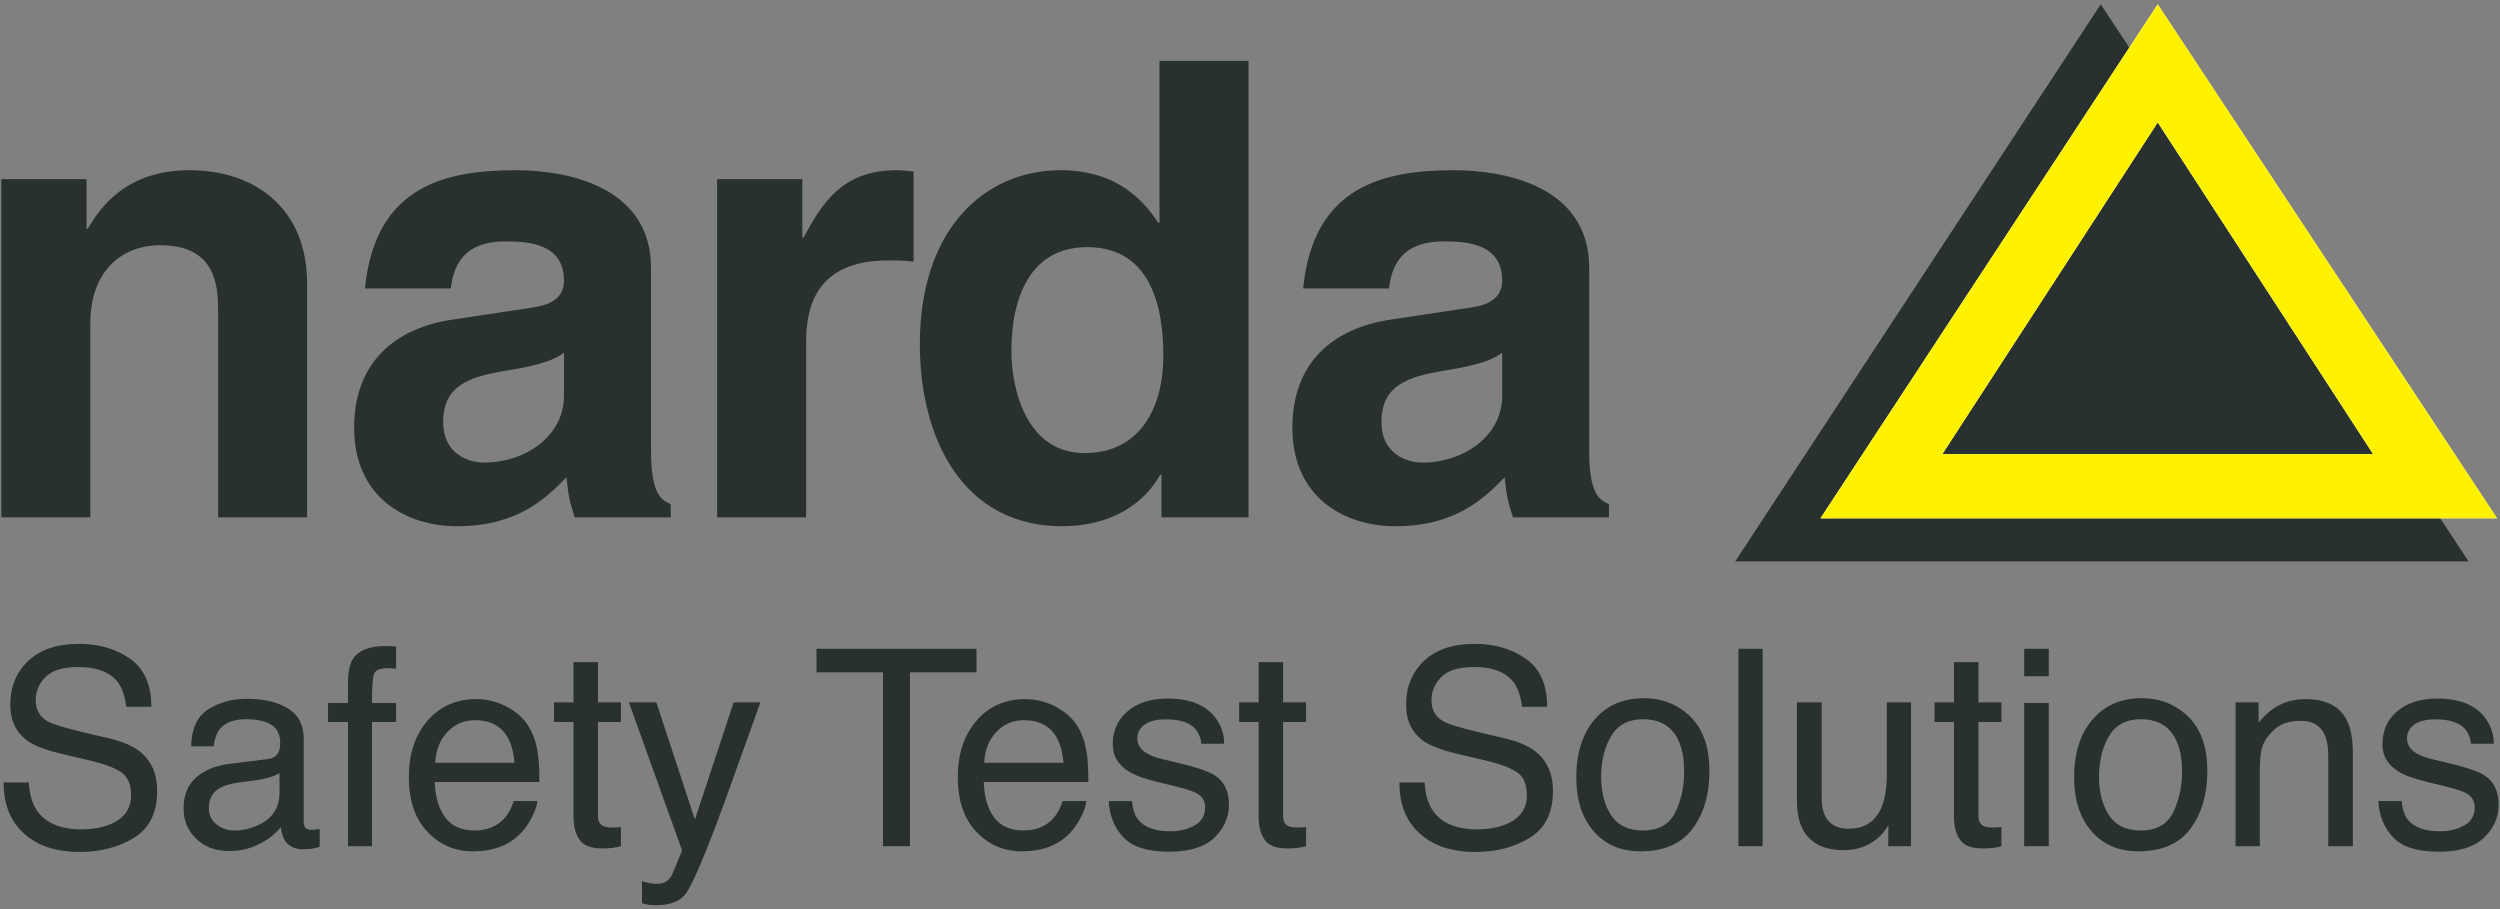
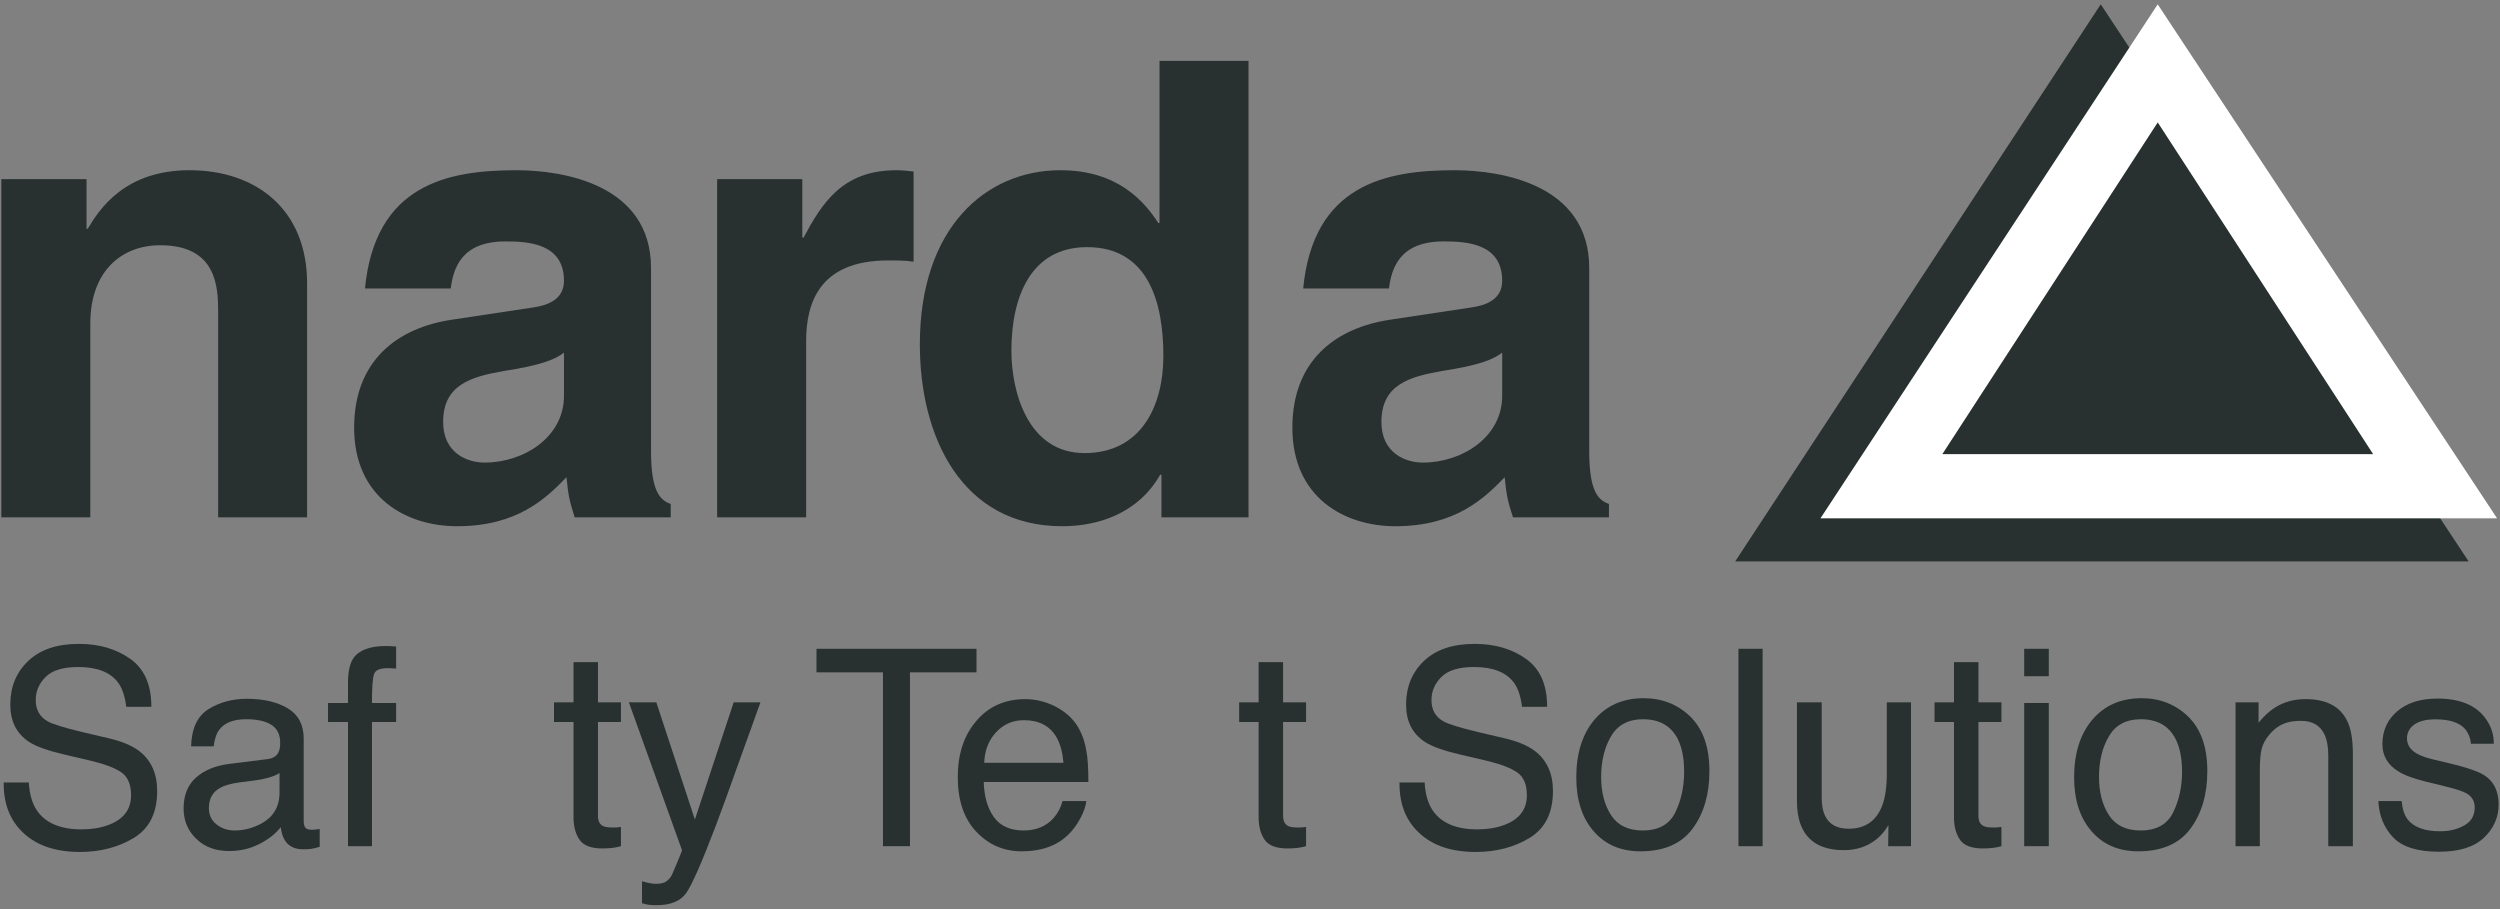
<svg xmlns="http://www.w3.org/2000/svg" xmlns:ns1="http://www.serif.com/" width="100%" height="100%" viewBox="0 0 517 188" version="1.1" xml:space="preserve" style="fill-rule:evenodd;clip-rule:evenodd;stroke-linejoin:round;stroke-miterlimit:2;">
  <rect x="0" y="0" width="517" height="188" fill="#808080" stroke="none" />
  <g id="Ebene-2" ns1:id="Ebene 2" transform="matrix(4.167,0,0,4.167,-105,-88)">
    <g transform="matrix(1,0,0,1,26.628,56.52)">
      <path d="M0,3.432C0.033,3.99 0.156,4.44 0.378,4.786C0.803,5.435 1.551,5.759 2.621,5.759C3.1,5.759 3.54,5.691 3.933,5.547C4.694,5.27 5.075,4.777 5.075,4.065C5.075,3.532 4.914,3.151 4.591,2.928C4.265,2.704 3.753,2.512 3.052,2.346L1.77,2.046C0.931,1.85 0.333,1.636 -0.014,1.399C-0.617,0.991 -0.919,0.38 -0.919,-0.431C-0.919,-1.313 -0.623,-2.037 -0.028,-2.6C0.564,-3.166 1.403,-3.447 2.489,-3.447C3.488,-3.447 4.337,-3.199 5.034,-2.703C5.734,-2.209 6.082,-1.419 6.082,-0.326L4.836,-0.326C4.771,-0.85 4.635,-1.255 4.425,-1.534C4.038,-2.045 3.381,-2.299 2.451,-2.299C1.701,-2.299 1.162,-2.135 0.833,-1.805C0.505,-1.477 0.343,-1.097 0.343,-0.661C0.343,-0.181 0.537,0.168 0.924,0.391C1.177,0.536 1.753,0.713 2.647,0.928L3.978,1.24C4.619,1.391 5.115,1.598 5.466,1.862C6.068,2.317 6.37,2.983 6.37,3.852C6.37,4.938 5.984,5.713 5.214,6.18C4.445,6.646 3.55,6.879 2.532,6.879C1.346,6.879 0.416,6.571 -0.257,5.947C-0.929,5.328 -1.259,4.493 -1.246,3.432L0,3.432Z" style="fill:rgb(40,48,48);fill-rule:nonzero;" />
    </g>
    <g transform="matrix(1,0,0,1,35.943,57.119)">
      <path d="M0,4.913C0.253,5.114 0.554,5.214 0.9,5.214C1.321,5.214 1.73,5.116 2.126,4.92C2.794,4.597 3.128,4.068 3.128,3.328L3.128,2.364C2.981,2.46 2.792,2.537 2.561,2.598C2.332,2.663 2.103,2.706 1.883,2.733L1.158,2.826C0.722,2.883 0.396,2.976 0.176,3.101C-0.196,3.306 -0.379,3.641 -0.379,4.097C-0.379,4.442 -0.253,4.717 0,4.913M2.528,1.672C2.803,1.638 2.987,1.523 3.08,1.326C3.134,1.219 3.16,1.064 3.16,0.866C3.16,0.455 3.014,0.154 2.723,-0.028C2.435,-0.213 2.018,-0.307 1.476,-0.307C0.851,-0.307 0.408,-0.137 0.146,0.203C0,0.391 -0.097,0.671 -0.142,1.038L-1.26,1.038C-1.238,0.156 -0.954,-0.453 -0.405,-0.803C0.146,-1.146 0.78,-1.321 1.503,-1.321C2.342,-1.321 3.022,-1.158 3.548,-0.841C4.068,-0.521 4.327,-0.023 4.327,0.655L4.327,4.767C4.327,4.892 4.351,4.991 4.403,5.066C4.454,5.142 4.561,5.179 4.728,5.179C4.78,5.179 4.84,5.177 4.908,5.169C4.973,5.163 5.046,5.155 5.121,5.141L5.121,6.025C4.935,6.08 4.791,6.116 4.693,6.127C4.597,6.143 4.462,6.148 4.292,6.148C3.881,6.148 3.581,5.998 3.394,5.708C3.295,5.553 3.226,5.333 3.186,5.049C2.944,5.369 2.591,5.644 2.133,5.882C1.676,6.116 1.171,6.234 0.619,6.234C-0.043,6.234 -0.585,6.035 -1.002,5.63C-1.423,5.228 -1.633,4.726 -1.633,4.123C-1.633,3.461 -1.425,2.949 -1.013,2.585C-0.602,2.222 -0.058,1.997 0.613,1.913L2.528,1.672Z" style="fill:rgb(40,48,48);fill-rule:nonzero;" />
    </g>
    <g transform="matrix(1,0,0,1,42.73,62.5)">
      <path d="M0,-8.708C0.279,-9.116 0.821,-9.321 1.62,-9.321C1.695,-9.321 1.775,-9.319 1.854,-9.315C1.934,-9.312 2.025,-9.301 2.126,-9.296L2.126,-8.198C2,-8.209 1.909,-8.215 1.854,-8.219C1.797,-8.219 1.744,-8.22 1.695,-8.22C1.327,-8.22 1.105,-8.128 1.035,-7.939C0.961,-7.748 0.928,-7.27 0.928,-6.494L2.126,-6.494L2.126,-5.549L0.928,-5.549L0.928,0.613L-0.261,0.613L-0.261,-5.549L-1.253,-5.549L-1.253,-6.494L-0.261,-6.494L-0.261,-7.612C-0.244,-8.112 -0.156,-8.475 0,-8.708" style="fill:rgb(40,48,48);fill-rule:nonzero;" />
    </g>
    <g transform="matrix(1,0,0,1,50.735,60.209)">
-       <path d="M0,-1.236C-0.049,-1.757 -0.161,-2.172 -0.337,-2.482C-0.664,-3.061 -1.208,-3.35 -1.97,-3.35C-2.518,-3.35 -2.976,-3.149 -3.346,-2.751C-3.716,-2.354 -3.911,-1.847 -3.934,-1.236L0,-1.236ZM-0.429,-4.041C0.042,-3.799 0.404,-3.493 0.649,-3.117C0.889,-2.756 1.046,-2.335 1.128,-1.855C1.197,-1.527 1.232,-1.001 1.232,-0.282L-3.961,-0.282C-3.937,0.444 -3.77,1.026 -3.451,1.468C-3.135,1.905 -2.643,2.124 -1.976,2.124C-1.354,2.124 -0.857,1.915 -0.489,1.502C-0.28,1.263 -0.133,0.981 -0.047,0.664L1.134,0.664C1.102,0.928 0.997,1.219 0.823,1.542C0.648,1.865 0.453,2.126 0.236,2.332C-0.126,2.688 -0.576,2.926 -1.107,3.054C-1.395,3.12 -1.718,3.158 -2.08,3.158C-2.964,3.158 -3.712,2.835 -4.327,2.187C-4.941,1.542 -5.247,0.636 -5.247,-0.529C-5.247,-1.675 -4.939,-2.606 -4.321,-3.322C-3.7,-4.041 -2.893,-4.394 -1.895,-4.394C-1.393,-4.394 -0.901,-4.275 -0.429,-4.041" style="fill:rgb(40,48,48);fill-rule:nonzero;" />
-     </g>
+       </g>
    <g transform="matrix(1,0,0,1,53.661,63.225)">
      <path d="M0,-9.246L1.213,-9.246L1.213,-7.252L2.353,-7.252L2.353,-6.274L1.213,-6.274L1.213,-1.614C1.213,-1.363 1.296,-1.197 1.466,-1.112C1.559,-1.064 1.716,-1.04 1.933,-1.04C1.989,-1.04 2.054,-1.042 2.119,-1.042C2.186,-1.048 2.264,-1.055 2.353,-1.067L2.353,-0.112C2.216,-0.071 2.07,-0.045 1.924,-0.026C1.772,-0.01 1.612,0 1.438,0C0.88,0 0.499,-0.14 0.301,-0.428C0.1,-0.716 0,-1.09 0,-1.546L0,-6.274L-0.969,-6.274L-0.969,-7.252L0,-7.252L0,-9.246Z" style="fill:rgb(40,48,48);fill-rule:nonzero;" />
    </g>
    <g transform="matrix(1,0,0,1,61.609,66.041)">
      <path d="M0,-10.067L1.328,-10.067C1.159,-9.611 0.784,-8.565 0.2,-6.932C-0.233,-5.708 -0.6,-4.703 -0.892,-3.932C-1.584,-2.109 -2.075,-1.003 -2.358,-0.6C-2.644,-0.202 -3.132,0 -3.821,0C-3.992,0 -4.122,-0.006 -4.213,-0.02C-4.303,-0.034 -4.417,-0.057 -4.549,-0.096L-4.549,-1.187C-4.339,-1.129 -4.189,-1.094 -4.097,-1.082C-4.003,-1.063 -3.922,-1.061 -3.851,-1.061C-3.628,-1.061 -3.467,-1.096 -3.362,-1.171C-3.256,-1.243 -3.171,-1.332 -3.098,-1.44C-3.077,-1.476 -2.997,-1.658 -2.859,-1.986C-2.722,-2.312 -2.621,-2.558 -2.561,-2.719L-5.201,-10.067L-3.839,-10.067L-1.925,-4.251L0,-10.067Z" style="fill:rgb(40,48,48);fill-rule:nonzero;" />
    </g>
    <g transform="matrix(1,0,0,1,73.66,63.113)">
      <path d="M0,-9.797L0,-8.628L-3.302,-8.628L-3.302,0L-4.642,0L-4.642,-8.628L-7.941,-8.628L-7.941,-9.797L0,-9.797Z" style="fill:rgb(40,48,48);fill-rule:nonzero;" />
    </g>
    <g transform="matrix(1,0,0,1,77.977,60.209)">
      <path d="M0,-1.236C-0.047,-1.757 -0.159,-2.172 -0.335,-2.482C-0.662,-3.061 -1.207,-3.35 -1.969,-3.35C-2.517,-3.35 -2.975,-3.149 -3.345,-2.751C-3.715,-2.354 -3.911,-1.847 -3.934,-1.236L0,-1.236ZM-0.428,-4.041C0.044,-3.799 0.404,-3.493 0.652,-3.117C0.889,-2.756 1.05,-2.335 1.128,-1.855C1.199,-1.527 1.235,-1.001 1.235,-0.282L-3.958,-0.282C-3.938,0.444 -3.768,1.026 -3.45,1.468C-3.132,1.905 -2.642,2.124 -1.974,2.124C-1.353,2.124 -0.855,1.915 -0.486,1.502C-0.278,1.263 -0.131,0.981 -0.047,0.664L1.135,0.664C1.104,0.928 1,1.219 0.824,1.542C0.649,1.865 0.454,2.126 0.236,2.332C-0.125,2.688 -0.573,2.926 -1.107,3.054C-1.394,3.12 -1.718,3.158 -2.08,3.158C-2.961,3.158 -3.712,2.835 -4.326,2.187C-4.938,1.542 -5.247,0.636 -5.247,-0.529C-5.247,-1.675 -4.936,-2.606 -4.317,-3.322C-3.702,-4.041 -2.891,-4.394 -1.894,-4.394C-1.389,-4.394 -0.901,-4.275 -0.428,-4.041" style="fill:rgb(40,48,48);fill-rule:nonzero;" />
    </g>
    <g transform="matrix(1,0,0,1,81.375,58.302)">
-       <path d="M0,2.571C0.038,2.971 0.141,3.279 0.307,3.492C0.615,3.876 1.152,4.071 1.913,4.071C2.366,4.071 2.766,3.975 3.112,3.78C3.456,3.588 3.63,3.289 3.63,2.885C3.63,2.579 3.492,2.344 3.216,2.185C3.038,2.086 2.69,1.972 2.172,1.844L1.203,1.607C0.584,1.453 0.127,1.286 -0.166,1.096C-0.692,0.773 -0.953,0.324 -0.953,-0.25C-0.953,-0.924 -0.706,-1.472 -0.21,-1.889C0.282,-2.308 0.943,-2.515 1.778,-2.515C2.868,-2.515 3.653,-2.2 4.137,-1.57C4.437,-1.169 4.583,-0.739 4.575,-0.275L3.44,-0.275C3.42,-0.544 3.321,-0.791 3.148,-1.009C2.866,-1.326 2.376,-1.484 1.682,-1.484C1.214,-1.484 0.865,-1.396 0.626,-1.221C0.388,-1.051 0.266,-0.823 0.266,-0.538C0.266,-0.228 0.424,0.017 0.74,0.204C0.92,0.316 1.187,0.414 1.542,0.499L2.35,0.691C3.227,0.901 3.815,1.102 4.114,1.298C4.581,1.607 4.814,2.086 4.814,2.744C4.814,3.38 4.571,3.929 4.084,4.394C3.594,4.854 2.851,5.086 1.852,5.086C0.775,5.086 0.015,4.842 -0.432,4.36C-0.882,3.878 -1.121,3.283 -1.152,2.571L0,2.571Z" style="fill:rgb(40,48,48);fill-rule:nonzero;" />
-     </g>
+       </g>
    <g transform="matrix(1,0,0,1,87.661,63.225)">
      <path d="M0,-9.246L1.214,-9.246L1.214,-7.252L2.355,-7.252L2.355,-6.274L1.214,-6.274L1.214,-1.614C1.214,-1.363 1.3,-1.197 1.468,-1.112C1.561,-1.064 1.717,-1.04 1.935,-1.04C1.991,-1.04 2.056,-1.042 2.121,-1.042C2.189,-1.048 2.267,-1.055 2.355,-1.067L2.355,-0.112C2.217,-0.071 2.072,-0.045 1.924,-0.026C1.777,-0.01 1.614,0 1.442,0C0.882,0 0.501,-0.14 0.301,-0.428C0.101,-0.716 0,-1.09 0,-1.546L0,-6.274L-0.966,-6.274L-0.966,-7.252L0,-7.252L0,-9.246Z" style="fill:rgb(40,48,48);fill-rule:nonzero;" />
    </g>
    <g transform="matrix(1,0,0,1,95.899,56.52)">
      <path d="M0,3.432C0.03,3.99 0.156,4.44 0.379,4.786C0.803,5.435 1.55,5.759 2.621,5.759C3.102,5.759 3.539,5.691 3.932,5.547C4.693,5.27 5.075,4.777 5.075,4.065C5.075,3.532 4.914,3.151 4.591,2.928C4.262,2.704 3.75,2.512 3.052,2.346L1.769,2.046C0.928,1.85 0.332,1.636 -0.013,1.399C-0.62,0.991 -0.919,0.38 -0.919,-0.431C-0.919,-1.313 -0.624,-2.037 -0.032,-2.6C0.562,-3.166 1.403,-3.447 2.485,-3.447C3.486,-3.447 4.336,-3.199 5.033,-2.703C5.731,-2.209 6.08,-1.419 6.08,-0.326L4.834,-0.326C4.77,-0.85 4.634,-1.255 4.424,-1.534C4.037,-2.045 3.38,-2.299 2.45,-2.299C1.699,-2.299 1.16,-2.135 0.833,-1.805C0.506,-1.477 0.34,-1.097 0.34,-0.661C0.34,-0.181 0.534,0.168 0.922,0.391C1.174,0.536 1.751,0.713 2.648,0.928L3.978,1.24C4.62,1.391 5.114,1.598 5.463,1.862C6.065,2.317 6.369,2.983 6.369,3.852C6.369,4.938 5.982,5.713 5.213,6.18C4.444,6.646 3.55,6.879 2.532,6.879C1.345,6.879 0.414,6.571 -0.257,5.947C-0.932,5.328 -1.26,4.493 -1.246,3.432L0,3.432Z" style="fill:rgb(40,48,48);fill-rule:nonzero;" />
    </g>
    <g transform="matrix(1,0,0,1,108.342,57.704)">
      <path d="M0,3.728C0.291,3.126 0.437,2.457 0.437,1.72C0.437,1.053 0.332,0.511 0.122,0.093C-0.211,-0.563 -0.787,-0.891 -1.607,-0.891C-2.332,-0.891 -2.858,-0.612 -3.189,-0.049C-3.516,0.505 -3.683,1.182 -3.683,1.974C-3.683,2.73 -3.516,3.364 -3.189,3.871C-2.858,4.376 -2.335,4.629 -1.62,4.629C-0.833,4.629 -0.293,4.329 0,3.728M0.744,-1.021C1.375,-0.405 1.691,0.494 1.691,1.687C1.691,2.835 1.412,3.788 0.856,4.537C0.301,5.287 -0.562,5.663 -1.73,5.663C-2.707,5.663 -3.481,5.331 -4.055,4.666C-4.629,4.003 -4.916,3.115 -4.916,1.994C-4.916,0.792 -4.612,-0.161 -4.01,-0.874C-3.404,-1.581 -2.594,-1.935 -1.572,-1.935C-0.658,-1.935 0.114,-1.632 0.744,-1.021" style="fill:rgb(40,48,48);fill-rule:nonzero;" />
    </g>
    <g transform="matrix(1,0,0,1,0,31.389)">
      <rect x="111.474" y="21.927" width="1.199" height="9.797" style="fill:rgb(40,48,48);" />
    </g>
    <g transform="matrix(1,0,0,1,115.605,63.309)">
      <path d="M0,-7.335L0,-2.594C0,-2.231 0.056,-1.936 0.168,-1.702C0.375,-1.276 0.764,-1.062 1.332,-1.062C2.145,-1.062 2.697,-1.436 2.992,-2.182C3.153,-2.581 3.232,-3.131 3.232,-3.828L3.232,-7.335L4.432,-7.335L4.432,-0.195L3.299,-0.195L3.313,-1.247C3.161,-0.978 2.969,-0.748 2.744,-0.563C2.294,-0.191 1.748,0 1.107,0C0.109,0 -0.572,-0.34 -0.934,-1.023C-1.131,-1.386 -1.228,-1.874 -1.228,-2.481L-1.228,-7.335L0,-7.335Z" style="fill:rgb(40,48,48);fill-rule:nonzero;" />
    </g>
    <g transform="matrix(1,0,0,1,122.17,63.225)">
      <path d="M0,-9.246L1.214,-9.246L1.214,-7.252L2.355,-7.252L2.355,-6.274L1.214,-6.274L1.214,-1.614C1.214,-1.363 1.297,-1.197 1.468,-1.112C1.56,-1.064 1.716,-1.04 1.935,-1.04C1.991,-1.04 2.053,-1.042 2.12,-1.042C2.187,-1.048 2.264,-1.055 2.355,-1.067L2.355,-0.112C2.218,-0.071 2.072,-0.045 1.924,-0.026C1.774,-0.01 1.613,0 1.442,0C0.88,0 0.5,-0.14 0.3,-0.428C0.1,-0.716 0,-1.09 0,-1.546L0,-6.274L-0.965,-6.274L-0.965,-7.252L0,-7.252L0,-9.246Z" style="fill:rgb(40,48,48);fill-rule:nonzero;" />
    </g>
    <g transform="matrix(1,0,0,1,0,31.389)">
      <path d="M125.655,24.617L126.875,24.617L126.875,31.724L125.655,31.724L125.655,24.617ZM125.655,21.927L126.875,21.927L126.875,23.289L125.655,23.289L125.655,21.927Z" style="fill:rgb(40,48,48);fill-rule:nonzero;" />
    </g>
    <g transform="matrix(1,0,0,1,133.05,57.704)">
      <path d="M0,3.728C0.292,3.126 0.439,2.457 0.439,1.72C0.439,1.053 0.333,0.511 0.12,0.093C-0.214,-0.563 -0.788,-0.891 -1.607,-0.891C-2.332,-0.891 -2.858,-0.612 -3.189,-0.049C-3.517,0.505 -3.683,1.182 -3.683,1.974C-3.683,2.73 -3.517,3.364 -3.189,3.871C-2.858,4.376 -2.336,4.629 -1.621,4.629C-0.833,4.629 -0.293,4.329 0,3.728M0.744,-1.021C1.377,-0.405 1.693,0.494 1.693,1.687C1.693,2.835 1.412,3.788 0.857,4.537C0.301,5.287 -0.562,5.663 -1.731,5.663C-2.708,5.663 -3.481,5.331 -4.055,4.666C-4.628,4.003 -4.917,3.115 -4.917,1.994C-4.917,0.792 -4.614,-0.161 -4.009,-0.874C-3.404,-1.581 -2.591,-1.935 -1.573,-1.935C-0.66,-1.935 0.113,-1.632 0.744,-1.021" style="fill:rgb(40,48,48);fill-rule:nonzero;" />
    </g>
    <g transform="matrix(1,0,0,1,136.144,62.955)">
      <path d="M0,-6.981L1.142,-6.981L1.142,-5.969C1.48,-6.384 1.838,-6.686 2.216,-6.866C2.594,-7.051 3.013,-7.14 3.476,-7.14C4.491,-7.14 5.173,-6.791 5.529,-6.079C5.728,-5.696 5.822,-5.139 5.822,-4.421L5.822,0.159L4.602,0.159L4.602,-4.345C4.602,-4.777 4.538,-5.128 4.41,-5.393C4.198,-5.84 3.811,-6.063 3.251,-6.063C2.965,-6.063 2.733,-6.032 2.548,-5.974C2.221,-5.877 1.931,-5.683 1.684,-5.387C1.482,-5.154 1.354,-4.909 1.293,-4.661C1.233,-4.407 1.204,-4.047 1.204,-3.582L1.204,0.159L0,0.159L0,-6.981Z" style="fill:rgb(40,48,48);fill-rule:nonzero;" />
    </g>
    <g transform="matrix(1,0,0,1,144.386,58.302)">
      <path d="M0,2.571C0.037,2.971 0.138,3.279 0.306,3.492C0.615,3.876 1.151,4.071 1.912,4.071C2.365,4.071 2.767,3.975 3.11,3.78C3.455,3.588 3.627,3.289 3.627,2.885C3.627,2.579 3.491,2.344 3.215,2.185C3.038,2.086 2.689,1.972 2.171,1.844L1.203,1.607C0.584,1.453 0.126,1.286 -0.166,1.096C-0.691,0.773 -0.954,0.324 -0.954,-0.25C-0.954,-0.924 -0.706,-1.472 -0.214,-1.889C0.278,-2.308 0.942,-2.515 1.778,-2.515C2.868,-2.515 3.653,-2.2 4.134,-1.57C4.436,-1.169 4.582,-0.739 4.572,-0.275L3.441,-0.275C3.417,-0.544 3.321,-0.791 3.146,-1.009C2.866,-1.326 2.375,-1.484 1.679,-1.484C1.213,-1.484 0.866,-1.396 0.625,-1.221C0.388,-1.051 0.266,-0.823 0.266,-0.538C0.266,-0.228 0.423,0.017 0.737,0.204C0.92,0.316 1.186,0.414 1.538,0.499L2.347,0.691C3.229,0.901 3.815,1.102 4.114,1.298C4.581,1.607 4.814,2.086 4.814,2.744C4.814,3.38 4.568,3.929 4.082,4.394C3.594,4.854 2.851,5.086 1.848,5.086C0.776,5.086 0.014,4.842 -0.434,4.36C-0.882,3.878 -1.122,3.283 -1.154,2.571L0,2.571Z" style="fill:rgb(40,48,48);fill-rule:nonzero;" />
    </g>
    <g transform="matrix(1,0,0,1,40.438,29.566)">
      <path d="M0,17.225L-4.414,17.225L-4.414,7.035C-4.414,5.803 -4.479,3.723 -7.286,3.723C-9.243,3.723 -10.758,5.047 -10.758,7.6L-10.758,17.225L-15.174,17.225L-15.174,0.441L-10.945,0.441L-10.945,2.903L-10.884,2.903C-10.283,1.892 -9.021,0 -5.834,0C-2.554,0 0,1.924 0,5.615L0,17.225Z" style="fill:rgb(40,48,48);fill-rule:nonzero;" />
    </g>
    <g transform="matrix(1,0,0,1,57.507,42.379)">
      <path d="M0,-7.958C0,-12.087 -4.32,-12.813 -6.688,-12.813C-10.128,-12.813 -13.692,-12.087 -14.196,-6.945L-9.94,-6.945C-9.811,-7.924 -9.434,-9.28 -7.225,-9.28C-6.09,-9.28 -4.32,-9.184 -4.32,-7.324C-4.32,-6.375 -5.173,-6.094 -5.869,-6L-9.843,-5.4C-12.651,-4.991 -14.734,-3.318 -14.734,-0.036C-14.734,3.434 -12.147,4.855 -9.623,4.855C-6.625,4.855 -5.204,3.463 -4.197,2.424C-4.101,3.368 -4.038,3.62 -3.789,4.412L0.977,4.412L0.977,3.75C0.442,3.56 0,3.119 0,1.13L0,-7.958ZM-4.32,-1.615C-4.32,0.435 -6.31,1.697 -8.267,1.697C-9.117,1.697 -10.317,1.225 -10.317,-0.319C-10.317,-2.151 -8.961,-2.562 -7.317,-2.846C-5.489,-3.129 -4.764,-3.413 -4.32,-3.761L-4.32,-1.615Z" style="fill:rgb(40,48,48);fill-rule:nonzero;" />
    </g>
    <g transform="matrix(1,0,0,1,60.788,46.35)">
      <path d="M0,-16.343L4.227,-16.343L4.227,-13.442L4.29,-13.442C5.206,-15.145 6.213,-16.784 8.895,-16.784C9.179,-16.784 9.463,-16.754 9.75,-16.72L9.75,-12.243C9.368,-12.307 8.895,-12.307 8.482,-12.307C5.047,-12.307 4.417,-10.162 4.417,-8.3L4.417,0.441L0,0.441L0,-16.343Z" style="fill:rgb(40,48,48);fill-rule:nonzero;" />
    </g>
    <g transform="matrix(1,0,0,1,87.159,47.234)">
      <path d="M0,-23.095L-4.417,-23.095L-4.417,-15.051L-4.479,-15.051C-5.171,-16.123 -6.5,-17.668 -9.334,-17.668C-13.029,-17.668 -16.311,-14.828 -16.311,-9.025C-16.311,-4.42 -14.226,0 -9.243,0C-7.412,0 -5.458,-0.668 -4.385,-2.554L-4.32,-2.554L-4.32,-0.443L0,-0.443L0,-23.095ZM-11.768,-8.708C-11.768,-11.361 -10.819,-13.851 -8.013,-13.851C-4.984,-13.851 -4.225,-11.137 -4.225,-8.456C-4.225,-5.964 -5.33,-3.63 -8.14,-3.63C-10.979,-3.63 -11.768,-6.723 -11.768,-8.708" style="fill:rgb(40,48,48);fill-rule:nonzero;" />
    </g>
    <g transform="matrix(1,0,0,1,104.068,42.379)">
      <path d="M0,-7.958C0,-12.087 -4.319,-12.813 -6.688,-12.813C-10.125,-12.813 -13.692,-12.087 -14.196,-6.945L-9.939,-6.945C-9.811,-7.924 -9.434,-9.28 -7.224,-9.28C-6.089,-9.28 -4.319,-9.184 -4.319,-7.324C-4.319,-6.375 -5.172,-6.094 -5.869,-6L-9.84,-5.4C-12.652,-4.991 -14.732,-3.318 -14.732,-0.036C-14.732,3.434 -12.145,4.855 -9.622,4.855C-6.626,4.855 -5.206,3.463 -4.196,2.424C-4.101,3.368 -4.038,3.62 -3.784,4.412L0.979,4.412L0.979,3.75C0.439,3.56 0,3.119 0,1.13L0,-7.958ZM-4.319,-1.615C-4.319,0.435 -6.31,1.697 -8.264,1.697C-9.117,1.697 -10.313,1.225 -10.313,-0.319C-10.313,-2.151 -8.96,-2.562 -7.321,-2.846C-5.489,-3.129 -4.764,-3.413 -4.319,-3.761L-4.319,-1.615Z" style="fill:rgb(40,48,48);fill-rule:nonzero;" />
    </g>
    <g transform="matrix(1,0,0,1,112.064,22.069)">
      <path d="M0,26.504L17.391,0L34.894,26.504L0,26.504Z" style="fill:rgb(40,48,48);fill-rule:nonzero;" />
    </g>
    <g transform="matrix(1,0,0,1,129.454,48.978)">
      <path d="M0,-27.646L-18.141,0L18.256,0L0,-27.646ZM0.002,-26.172L16.75,-0.811L-16.64,-0.811L0.002,-26.172Z" style="fill:rgb(40,48,48);fill-rule:nonzero;" />
    </g>
    <g transform="matrix(1,0,0,1,132.282,40.983)">
      <path d="M0,-13.79L10.69,2.673L-10.69,2.673L0,-13.79ZM-0.001,-19.65L-16.739,5.86L16.842,5.86L-0.001,-19.65Z" style="fill:white;fill-rule:nonzero;" />
    </g>
    <g transform="matrix(1,0,0,1,132.282,40.983)">
-       <path d="M0,-13.79L10.69,2.673L-10.69,2.673L0,-13.79ZM-0.001,-19.65L-16.739,5.86L16.842,5.86L-0.001,-19.65Z" style="fill:rgb(255,242,0);fill-rule:nonzero;" />
-     </g>
+       </g>
  </g>
</svg>